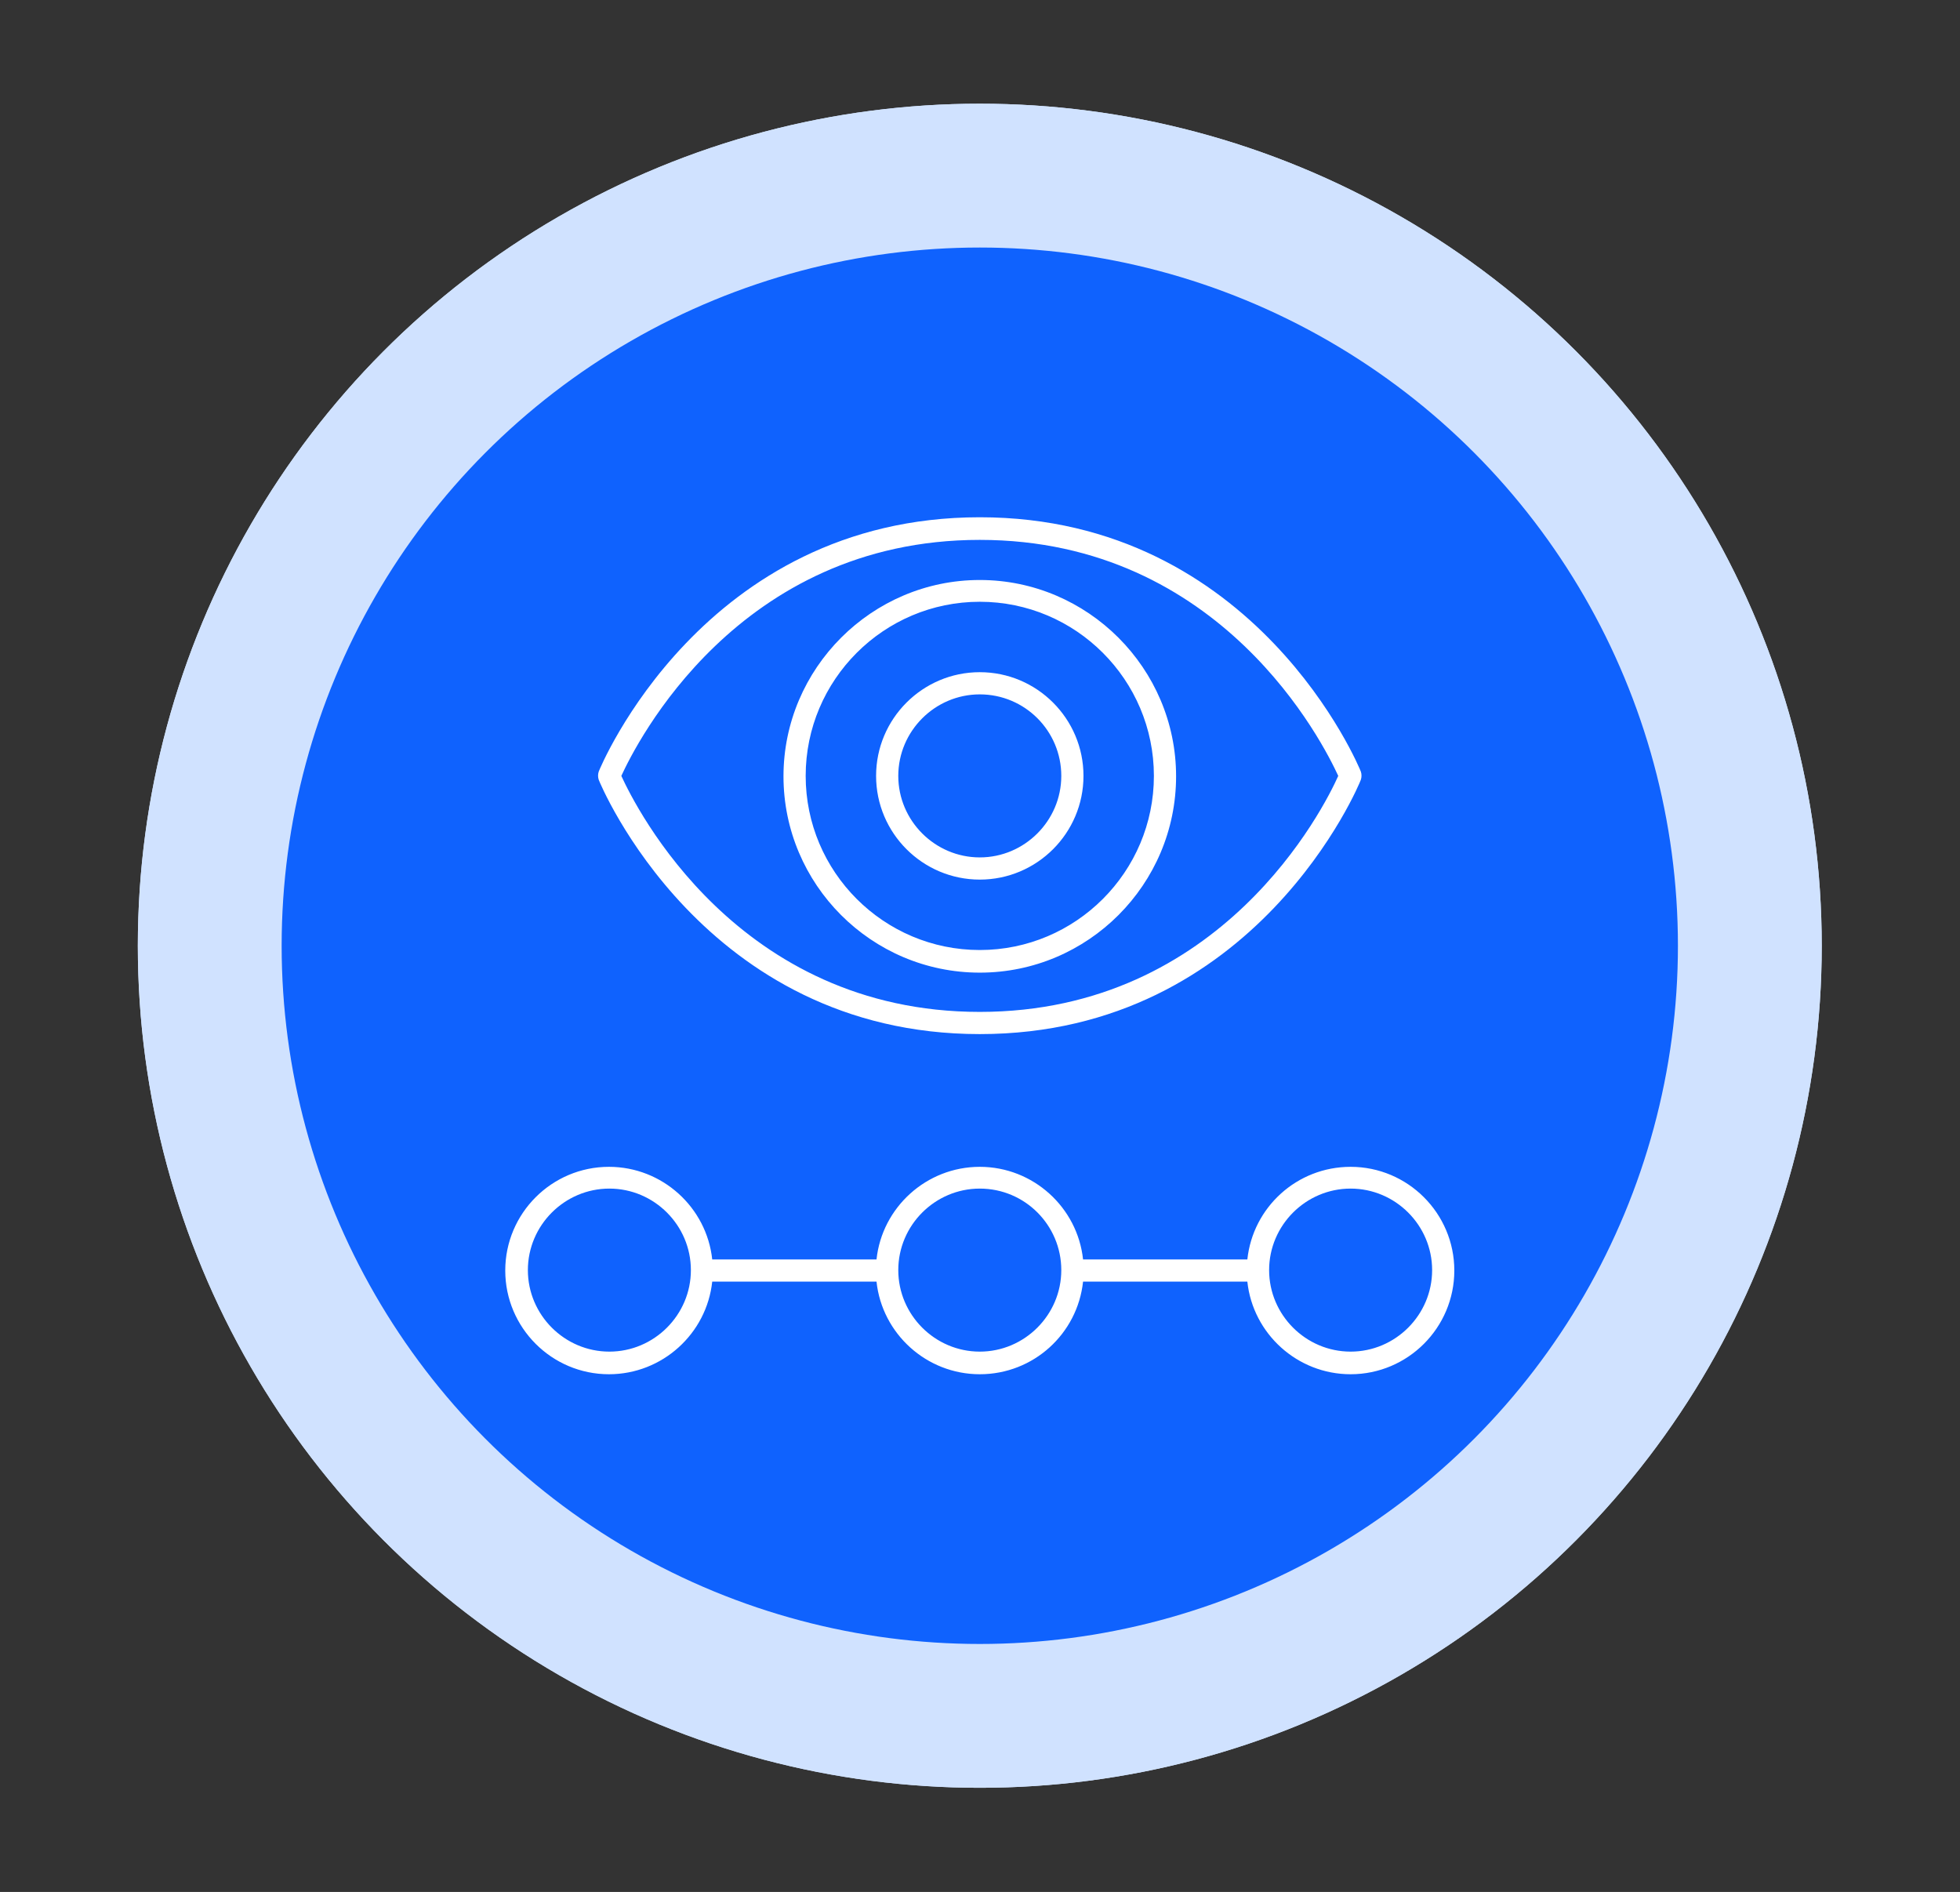
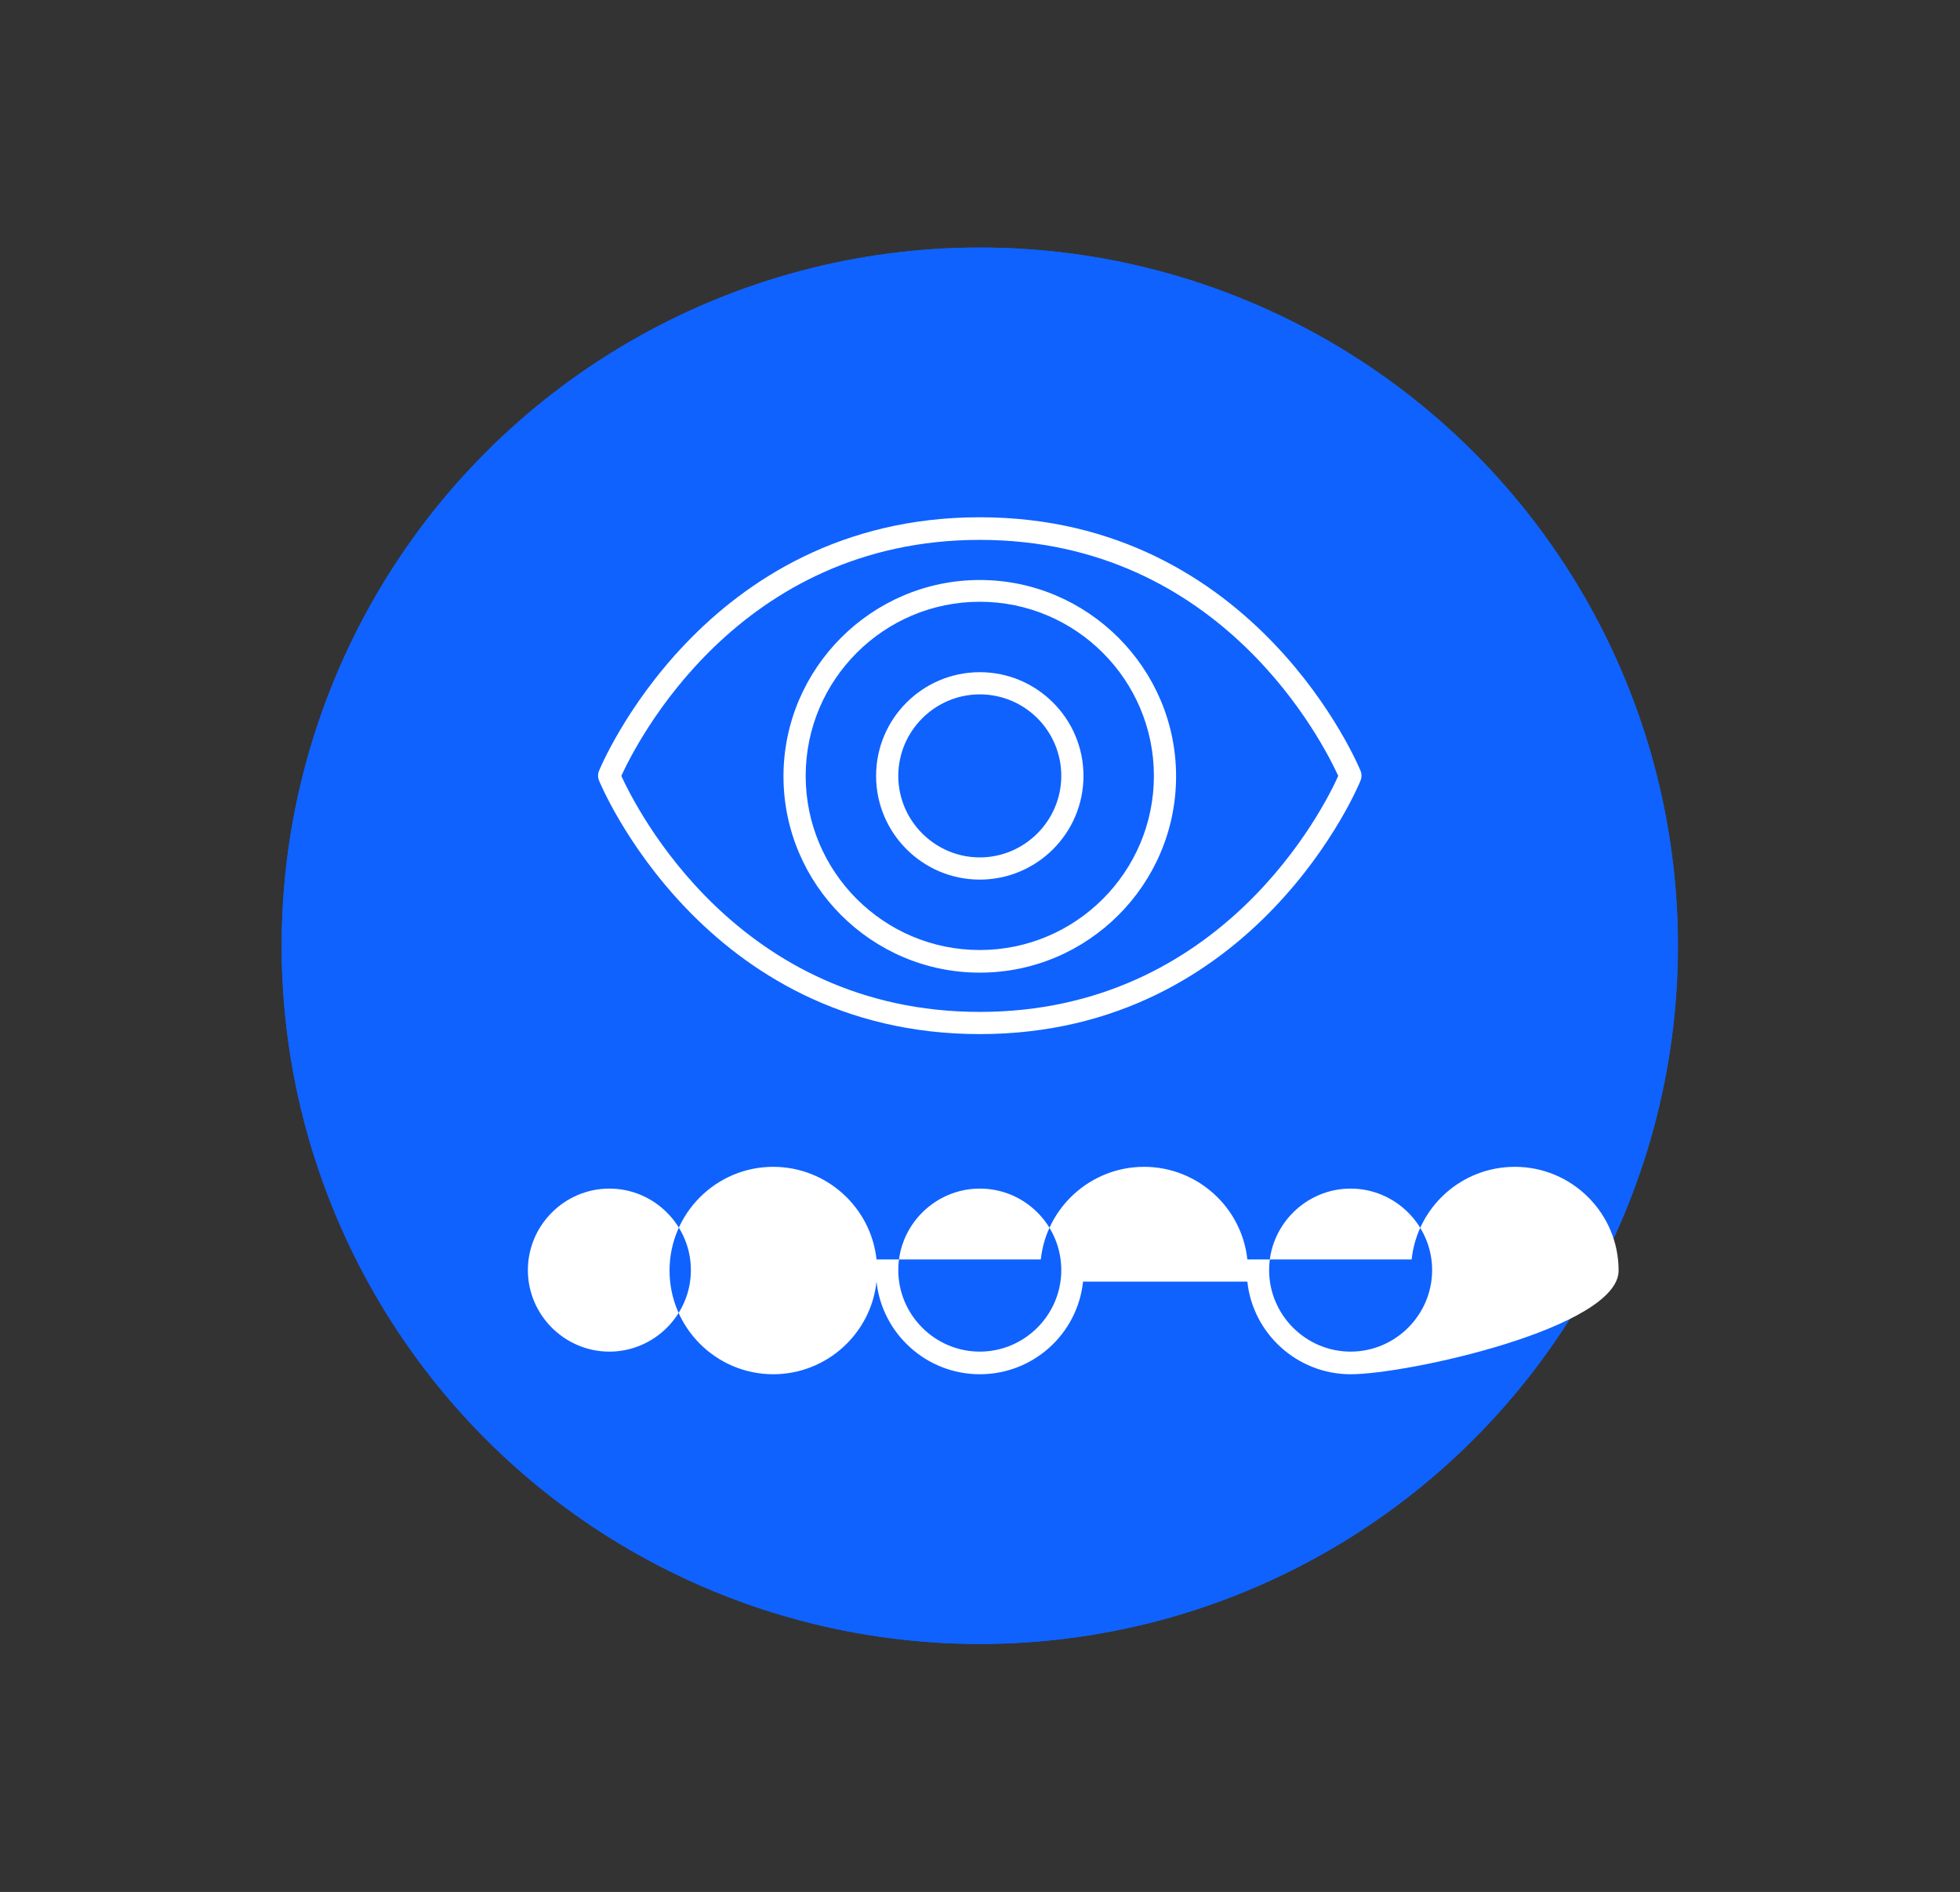
<svg xmlns="http://www.w3.org/2000/svg" version="1.1" x="0px" y="0px" viewBox="0 0 459.3 443.3" style="enable-background:new 0 0 459.3 443.3;" xml:space="preserve">
  <rect x="0" y="0" width="459.3" height="443.3" fill="#333333" stroke="none" />
  <style type="text/css">
	.st0{fill:#D0E2FF;}
	.st1{fill:#0F62FE;}
	.st2{fill:#FFFFFF;}
</style>
  <g id="Layer_1">
    <g>
-       <circle class="st0" cx="229.6" cy="221.6" r="197.3" />
      <g>
        <circle class="st1" cx="229.6" cy="221.6" r="163.6" />
      </g>
      <path id="rocket_00000124144591269314336010000008525850352640590504_" class="st2" d="M236.7,315.9c-0.4,0-0.9-0.1-1.2-0.3    c-0.8-0.5-1.3-1.3-1.3-2.2v-47.2c-0.8-0.2-1.5-0.5-2.2-0.9L196.1,301l-3.6-3.6l35.8-35.8c-0.8-1.4-1.3-3-1.3-4.8    c0-5.3,4.3-9.6,9.6-9.6s9.6,4.3,9.6,9.6c0,4.4-3,8.1-7.1,9.3v42.7l30.2-18.1v-62.1c0-0.7,0.3-1.3,0.7-1.8l29.4-29.4    c12.4-12.4,19.2-28.9,19.2-46.4v-18.6h-18.6c-17.5,0-34,6.8-46.4,19.2l-29.4,29.4c-0.5,0.5-1.1,0.7-1.8,0.7h-62L142.4,212h42.7    c1.1-4.1,4.8-7.1,9.3-7.1c5.3,0,9.6,4.3,9.6,9.6s-4.3,9.6-9.6,9.6c-1.7,0-3.3-0.5-4.7-1.3l-35.8,35.8l-3.6-3.6l35.8-35.8    c-0.4-0.7-0.7-1.4-0.9-2.2h-47.2c-0.9,0-1.8-0.5-2.2-1.3c-0.4-0.8-0.4-1.8,0-2.6l21.2-35.3c0.5-0.8,1.3-1.2,2.2-1.2h62.4    l28.7-28.7c13.3-13.3,31.1-20.7,50-20.7h21.2c1.4,0,2.5,1.1,2.5,2.5v21.2c0,18.9-7.4,36.6-20.7,50l-28.7,28.7v62.4    c0,0.9-0.5,1.7-1.2,2.2L238,315.5C237.6,315.8,237.1,315.9,236.7,315.9z M236.7,252.4c-2.5,0-4.5,2-4.5,4.5c0,2.5,2,4.5,4.5,4.5    s4.5-2,4.5-4.5C241.2,254.4,239.2,252.4,236.7,252.4z M194.4,210.1c-2.5,0-4.5,2-4.5,4.5c0,2.5,2,4.5,4.5,4.5c2.5,0,4.5-2,4.5-4.5    C198.9,212.1,196.8,210.1,194.4,210.1z M139.7,315.1l-3.6-3.6l92.2-92.2c-0.8-1.4-1.3-3-1.3-4.7c0-5.3,4.3-9.6,9.6-9.6    s9.6,4.3,9.6,9.6s-4.3,9.6-9.6,9.6c-1.7,0-3.3-0.5-4.7-1.3L139.7,315.1z M236.7,210.1c-2.5,0-4.5,2-4.5,4.5c0,2.5,2,4.5,4.5,4.5    s4.5-2,4.5-4.5C241.2,212.1,239.2,210.1,236.7,210.1z" />
    </g>
  </g>
  <g id="Layer_2">
    <g>
-       <circle class="st0" cx="229.6" cy="221.6" r="197.3" />
      <g>
        <circle class="st1" cx="229.6" cy="221.6" r="163.6" />
      </g>
-       <path id="overview_1_" class="st2" d="M316.5,322c-12.5,0-22.9-9.5-24.2-21.7h-38.5c-1.3,12.2-11.6,21.7-24.2,21.7    c-12.5,0-22.9-9.5-24.2-21.7h-38.5c-1.3,12.2-11.7,21.7-24.2,21.7c-13.4,0-24.3-10.9-24.3-24.3s10.9-24.3,24.3-24.3    c12.5,0,22.9,9.5,24.2,21.7h38.5c1.3-12.2,11.7-21.7,24.2-21.7c12.5,0,22.9,9.5,24.2,21.7h38.5c1.3-12.2,11.6-21.7,24.2-21.7    c13.4,0,24.3,10.9,24.3,24.3S329.9,322,316.5,322z M316.5,278.5c-10.5,0-19.1,8.6-19.1,19.1s8.6,19.1,19.1,19.1    c10.5,0,19.1-8.6,19.1-19.1S327,278.5,316.5,278.5z M229.6,278.5c-10.5,0-19.1,8.6-19.1,19.1s8.6,19.1,19.1,19.1    c10.5,0,19.1-8.6,19.1-19.1S240.2,278.5,229.6,278.5z M142.8,278.5c-10.5,0-19.1,8.6-19.1,19.1s8.6,19.1,19.1,19.1    s19.1-8.6,19.1-19.1S153.3,278.5,142.8,278.5z M229.6,242.3c-64.9,0-89.1-59-89.3-59.6c-0.2-0.6-0.2-1.3,0-1.9    c0.2-0.6,24.4-59.6,89.3-59.6c64.9,0,89.1,59,89.3,59.6c0.2,0.6,0.2,1.3,0,1.9C318.7,183.4,294.5,242.3,229.6,242.3z M145.6,181.8    c3.4,7.4,27.2,55.3,84,55.3c56.8,0,80.7-47.9,84-55.3c-3.4-7.4-27.2-55.3-84-55.3C172.8,126.5,149,174.4,145.6,181.8z     M229.6,227.9c-25.4,0-46-20.7-46-46s20.7-46,46-46s46,20.7,46,46S255,227.9,229.6,227.9z M229.6,141c-22.5,0-40.8,18.3-40.8,40.8    s18.3,40.8,40.8,40.8s40.8-18.3,40.8-40.8S252.1,141,229.6,141z M229.6,206.1c-13.4,0-24.3-10.9-24.3-24.3s10.9-24.3,24.3-24.3    s24.3,10.9,24.3,24.3S243,206.1,229.6,206.1z M229.6,162.7c-10.5,0-19.1,8.6-19.1,19.1c0,10.5,8.6,19.1,19.1,19.1    c10.5,0,19.1-8.6,19.1-19.1C248.7,171.3,240.2,162.7,229.6,162.7z" />
+       <path id="overview_1_" class="st2" d="M316.5,322c-12.5,0-22.9-9.5-24.2-21.7h-38.5c-1.3,12.2-11.6,21.7-24.2,21.7    c-12.5,0-22.9-9.5-24.2-21.7c-1.3,12.2-11.7,21.7-24.2,21.7c-13.4,0-24.3-10.9-24.3-24.3s10.9-24.3,24.3-24.3    c12.5,0,22.9,9.5,24.2,21.7h38.5c1.3-12.2,11.7-21.7,24.2-21.7c12.5,0,22.9,9.5,24.2,21.7h38.5c1.3-12.2,11.6-21.7,24.2-21.7    c13.4,0,24.3,10.9,24.3,24.3S329.9,322,316.5,322z M316.5,278.5c-10.5,0-19.1,8.6-19.1,19.1s8.6,19.1,19.1,19.1    c10.5,0,19.1-8.6,19.1-19.1S327,278.5,316.5,278.5z M229.6,278.5c-10.5,0-19.1,8.6-19.1,19.1s8.6,19.1,19.1,19.1    c10.5,0,19.1-8.6,19.1-19.1S240.2,278.5,229.6,278.5z M142.8,278.5c-10.5,0-19.1,8.6-19.1,19.1s8.6,19.1,19.1,19.1    s19.1-8.6,19.1-19.1S153.3,278.5,142.8,278.5z M229.6,242.3c-64.9,0-89.1-59-89.3-59.6c-0.2-0.6-0.2-1.3,0-1.9    c0.2-0.6,24.4-59.6,89.3-59.6c64.9,0,89.1,59,89.3,59.6c0.2,0.6,0.2,1.3,0,1.9C318.7,183.4,294.5,242.3,229.6,242.3z M145.6,181.8    c3.4,7.4,27.2,55.3,84,55.3c56.8,0,80.7-47.9,84-55.3c-3.4-7.4-27.2-55.3-84-55.3C172.8,126.5,149,174.4,145.6,181.8z     M229.6,227.9c-25.4,0-46-20.7-46-46s20.7-46,46-46s46,20.7,46,46S255,227.9,229.6,227.9z M229.6,141c-22.5,0-40.8,18.3-40.8,40.8    s18.3,40.8,40.8,40.8s40.8-18.3,40.8-40.8S252.1,141,229.6,141z M229.6,206.1c-13.4,0-24.3-10.9-24.3-24.3s10.9-24.3,24.3-24.3    s24.3,10.9,24.3,24.3S243,206.1,229.6,206.1z M229.6,162.7c-10.5,0-19.1,8.6-19.1,19.1c0,10.5,8.6,19.1,19.1,19.1    c10.5,0,19.1-8.6,19.1-19.1C248.7,171.3,240.2,162.7,229.6,162.7z" />
    </g>
  </g>
</svg>